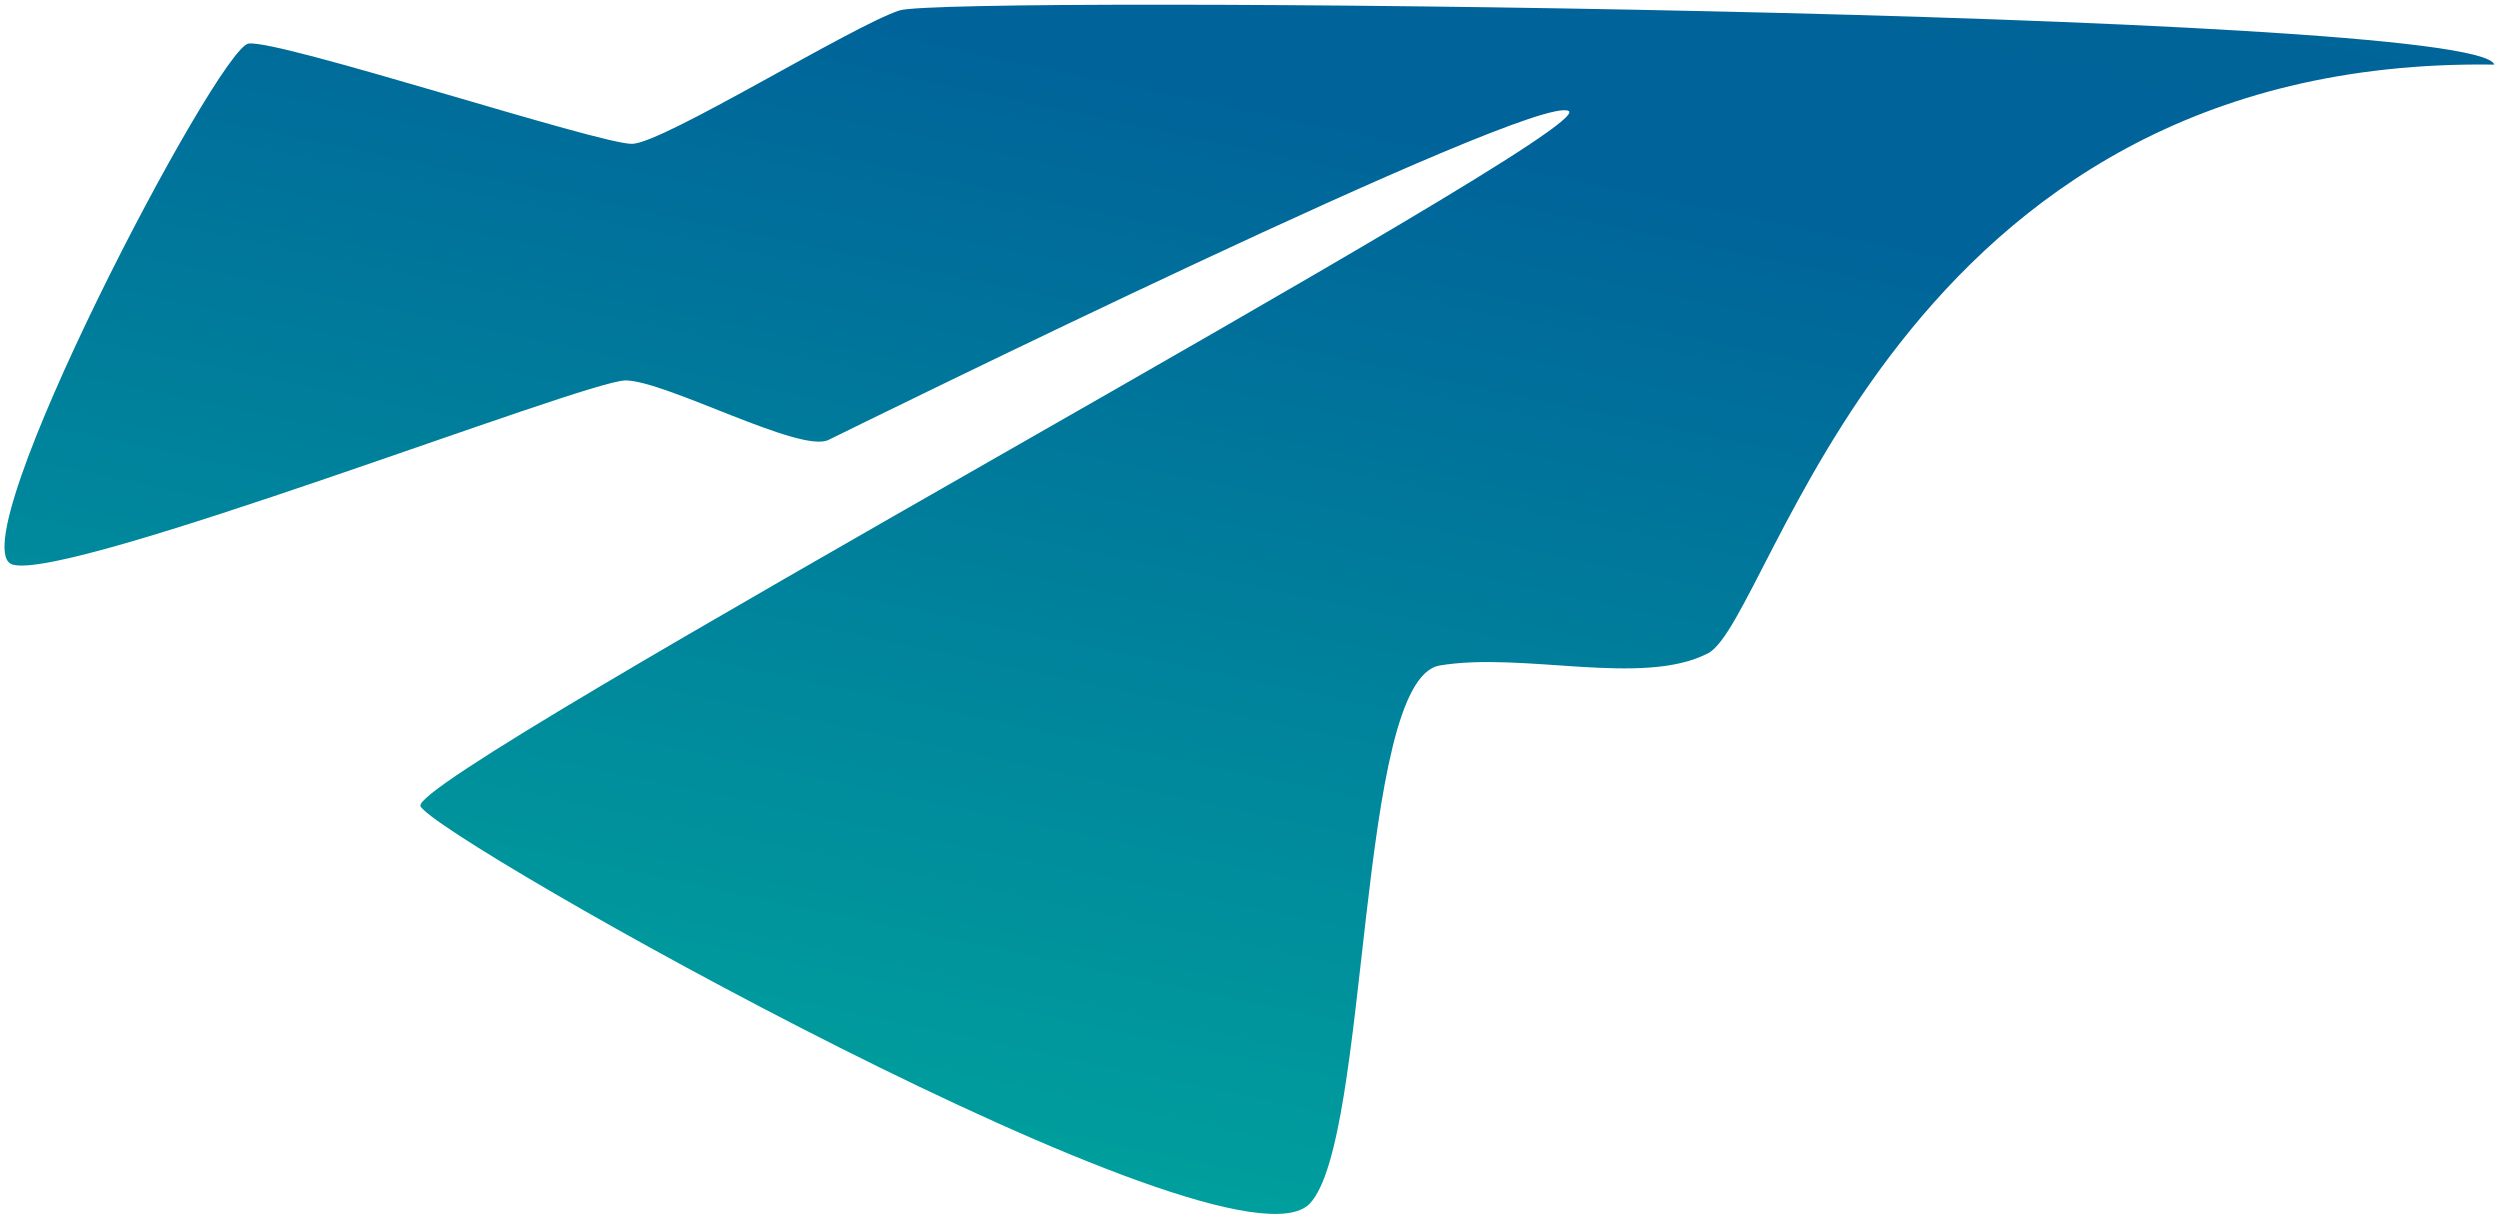
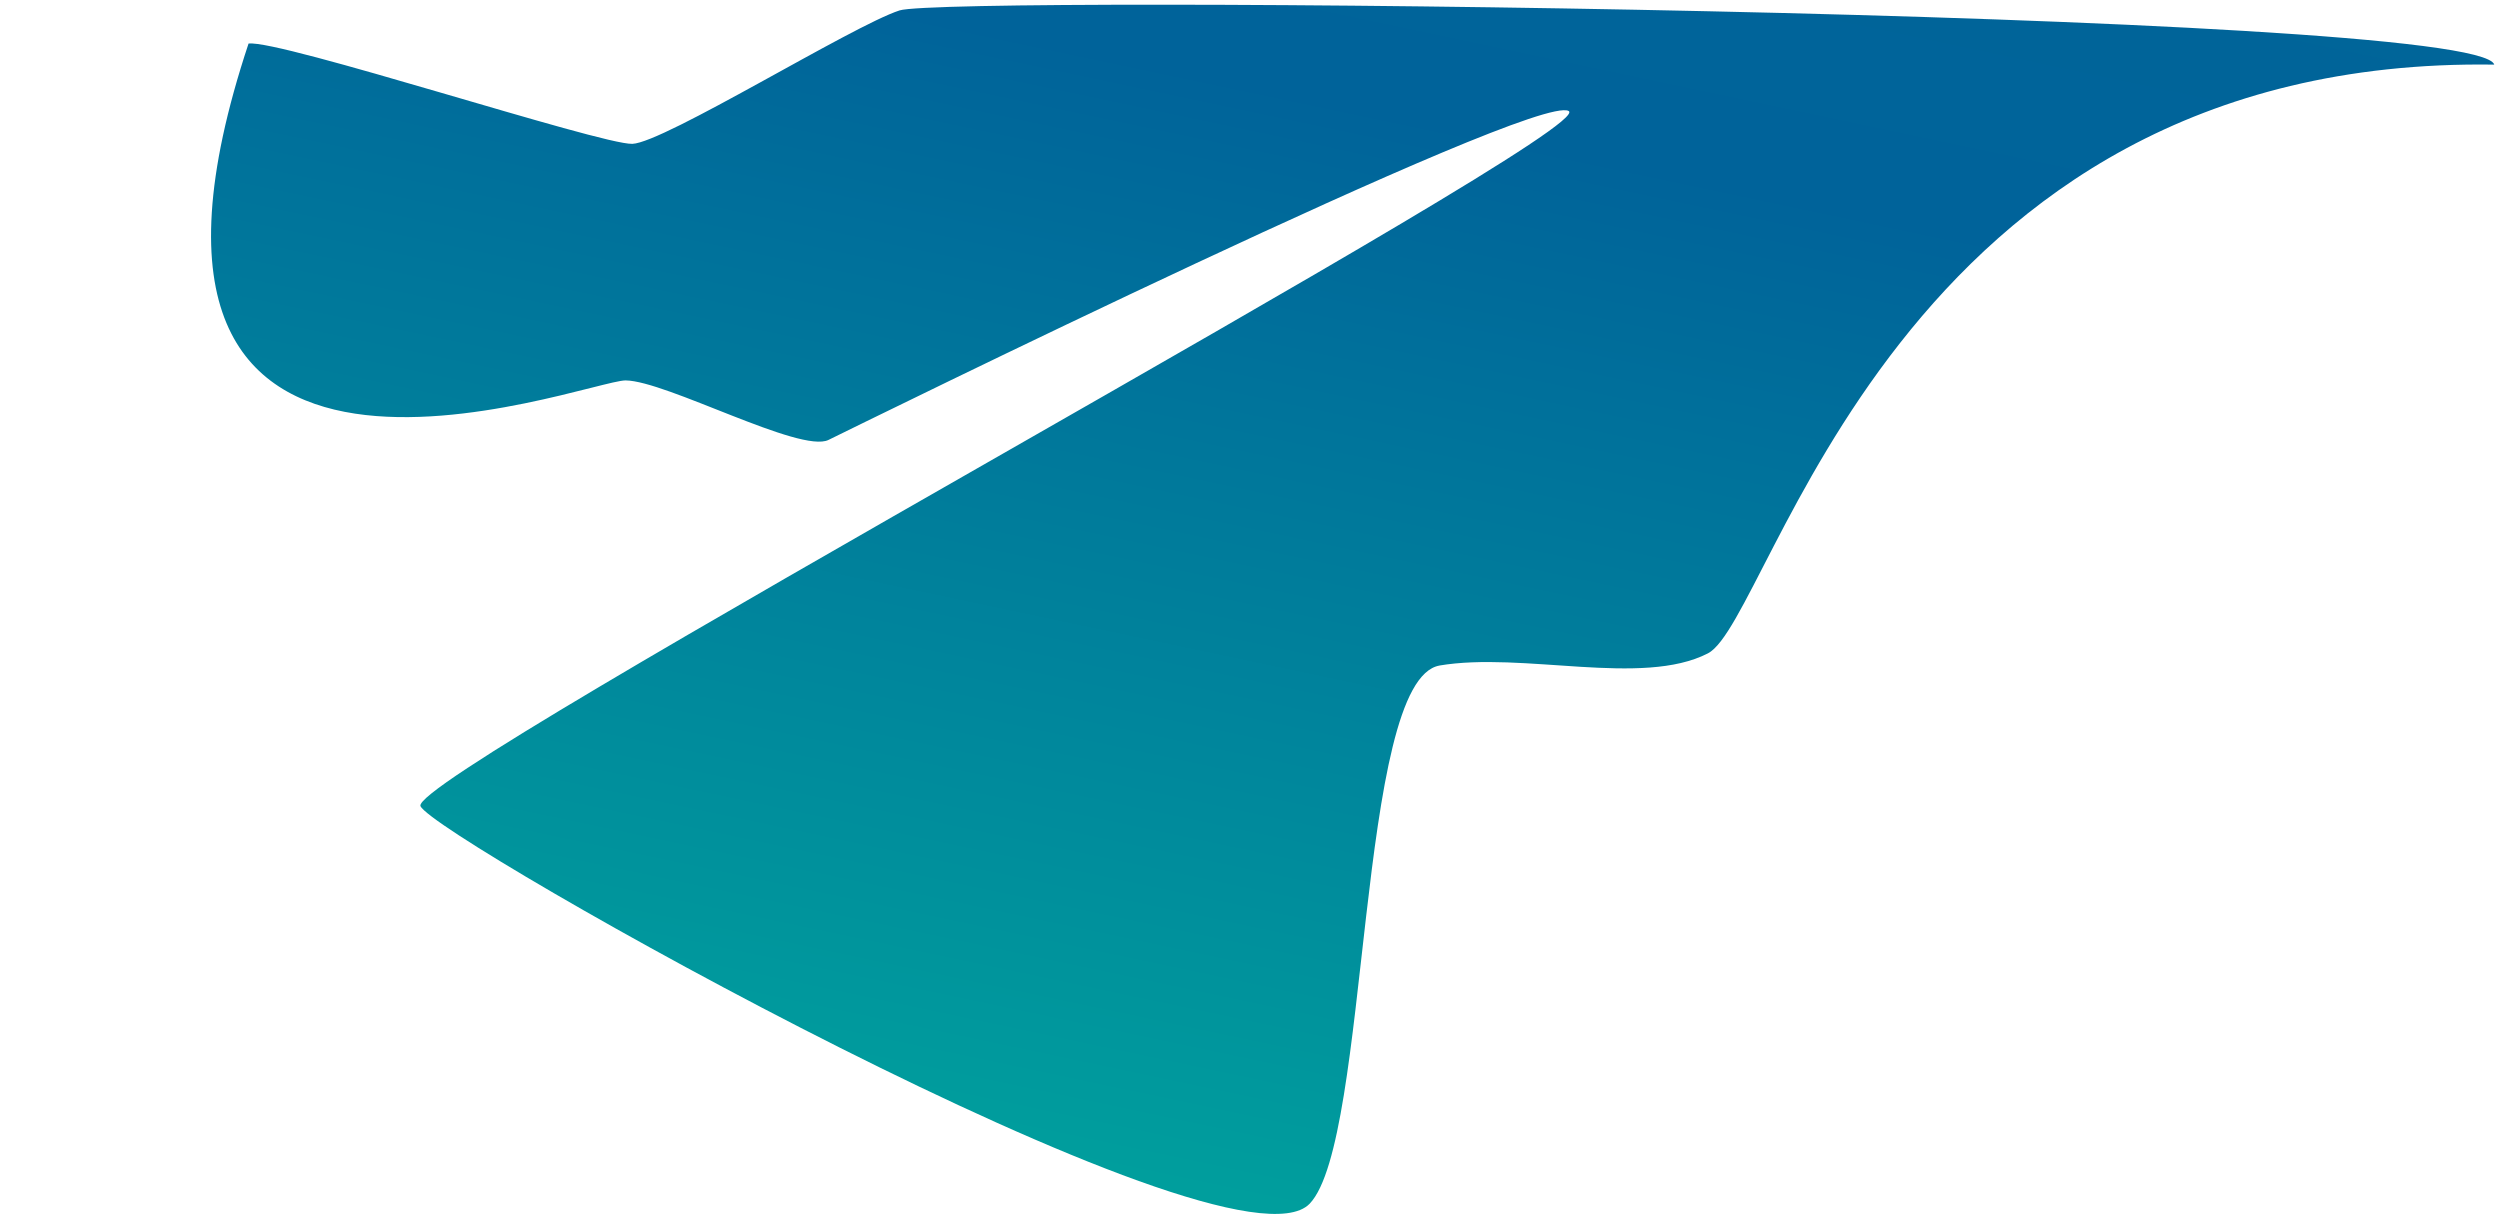
<svg xmlns="http://www.w3.org/2000/svg" width="345" height="168" viewBox="0 0 345 168" fill="none">
-   <path d="M198.599 91.85C210.172 89.882 226.623 94.829 235.687 90.166C244.751 85.503 261.166 7.689 344.211 8.917C341.896 1.378 130.666 -0.686 124.138 1.437C117.609 3.559 91.606 19.716 87.258 19.851C82.909 19.986 38.543 5.421 34.3 6.012C30.057 6.604 -6.165 75.616 1.744 77.913C9.652 80.21 80.763 52.502 86.33 52.497C91.902 52.549 110.463 62.609 114.327 60.712C118.191 58.815 211.759 12.692 216.475 15.317C221.192 17.942 56.186 106.921 58.027 111.243C59.869 115.565 169.694 177.573 180.732 166.113C189.116 157.378 187.16 93.806 198.666 91.844L198.599 91.85Z" fill="url(#paint0_linear_2001_7)" />
+   <path d="M198.599 91.85C210.172 89.882 226.623 94.829 235.687 90.166C244.751 85.503 261.166 7.689 344.211 8.917C341.896 1.378 130.666 -0.686 124.138 1.437C117.609 3.559 91.606 19.716 87.258 19.851C82.909 19.986 38.543 5.421 34.3 6.012C9.652 80.21 80.763 52.502 86.33 52.497C91.902 52.549 110.463 62.609 114.327 60.712C118.191 58.815 211.759 12.692 216.475 15.317C221.192 17.942 56.186 106.921 58.027 111.243C59.869 115.565 169.694 177.573 180.732 166.113C189.116 157.378 187.16 93.806 198.666 91.844L198.599 91.85Z" fill="url(#paint0_linear_2001_7)" />
  <defs>
    <linearGradient id="paint0_linear_2001_7" x1="335.303" y1="-939.388" x2="-146.233" y2="1338.76" gradientUnits="userSpaceOnUse">
      <stop offset="0.032" stop-color="#00878B" />
      <stop offset="0.061" stop-color="#007E85" />
      <stop offset="0.067" stop-color="#00858A" />
      <stop offset="0.414" stop-color="#00639A" />
      <stop offset="0.481" stop-color="#00A09D" />
    </linearGradient>
  </defs>
</svg>